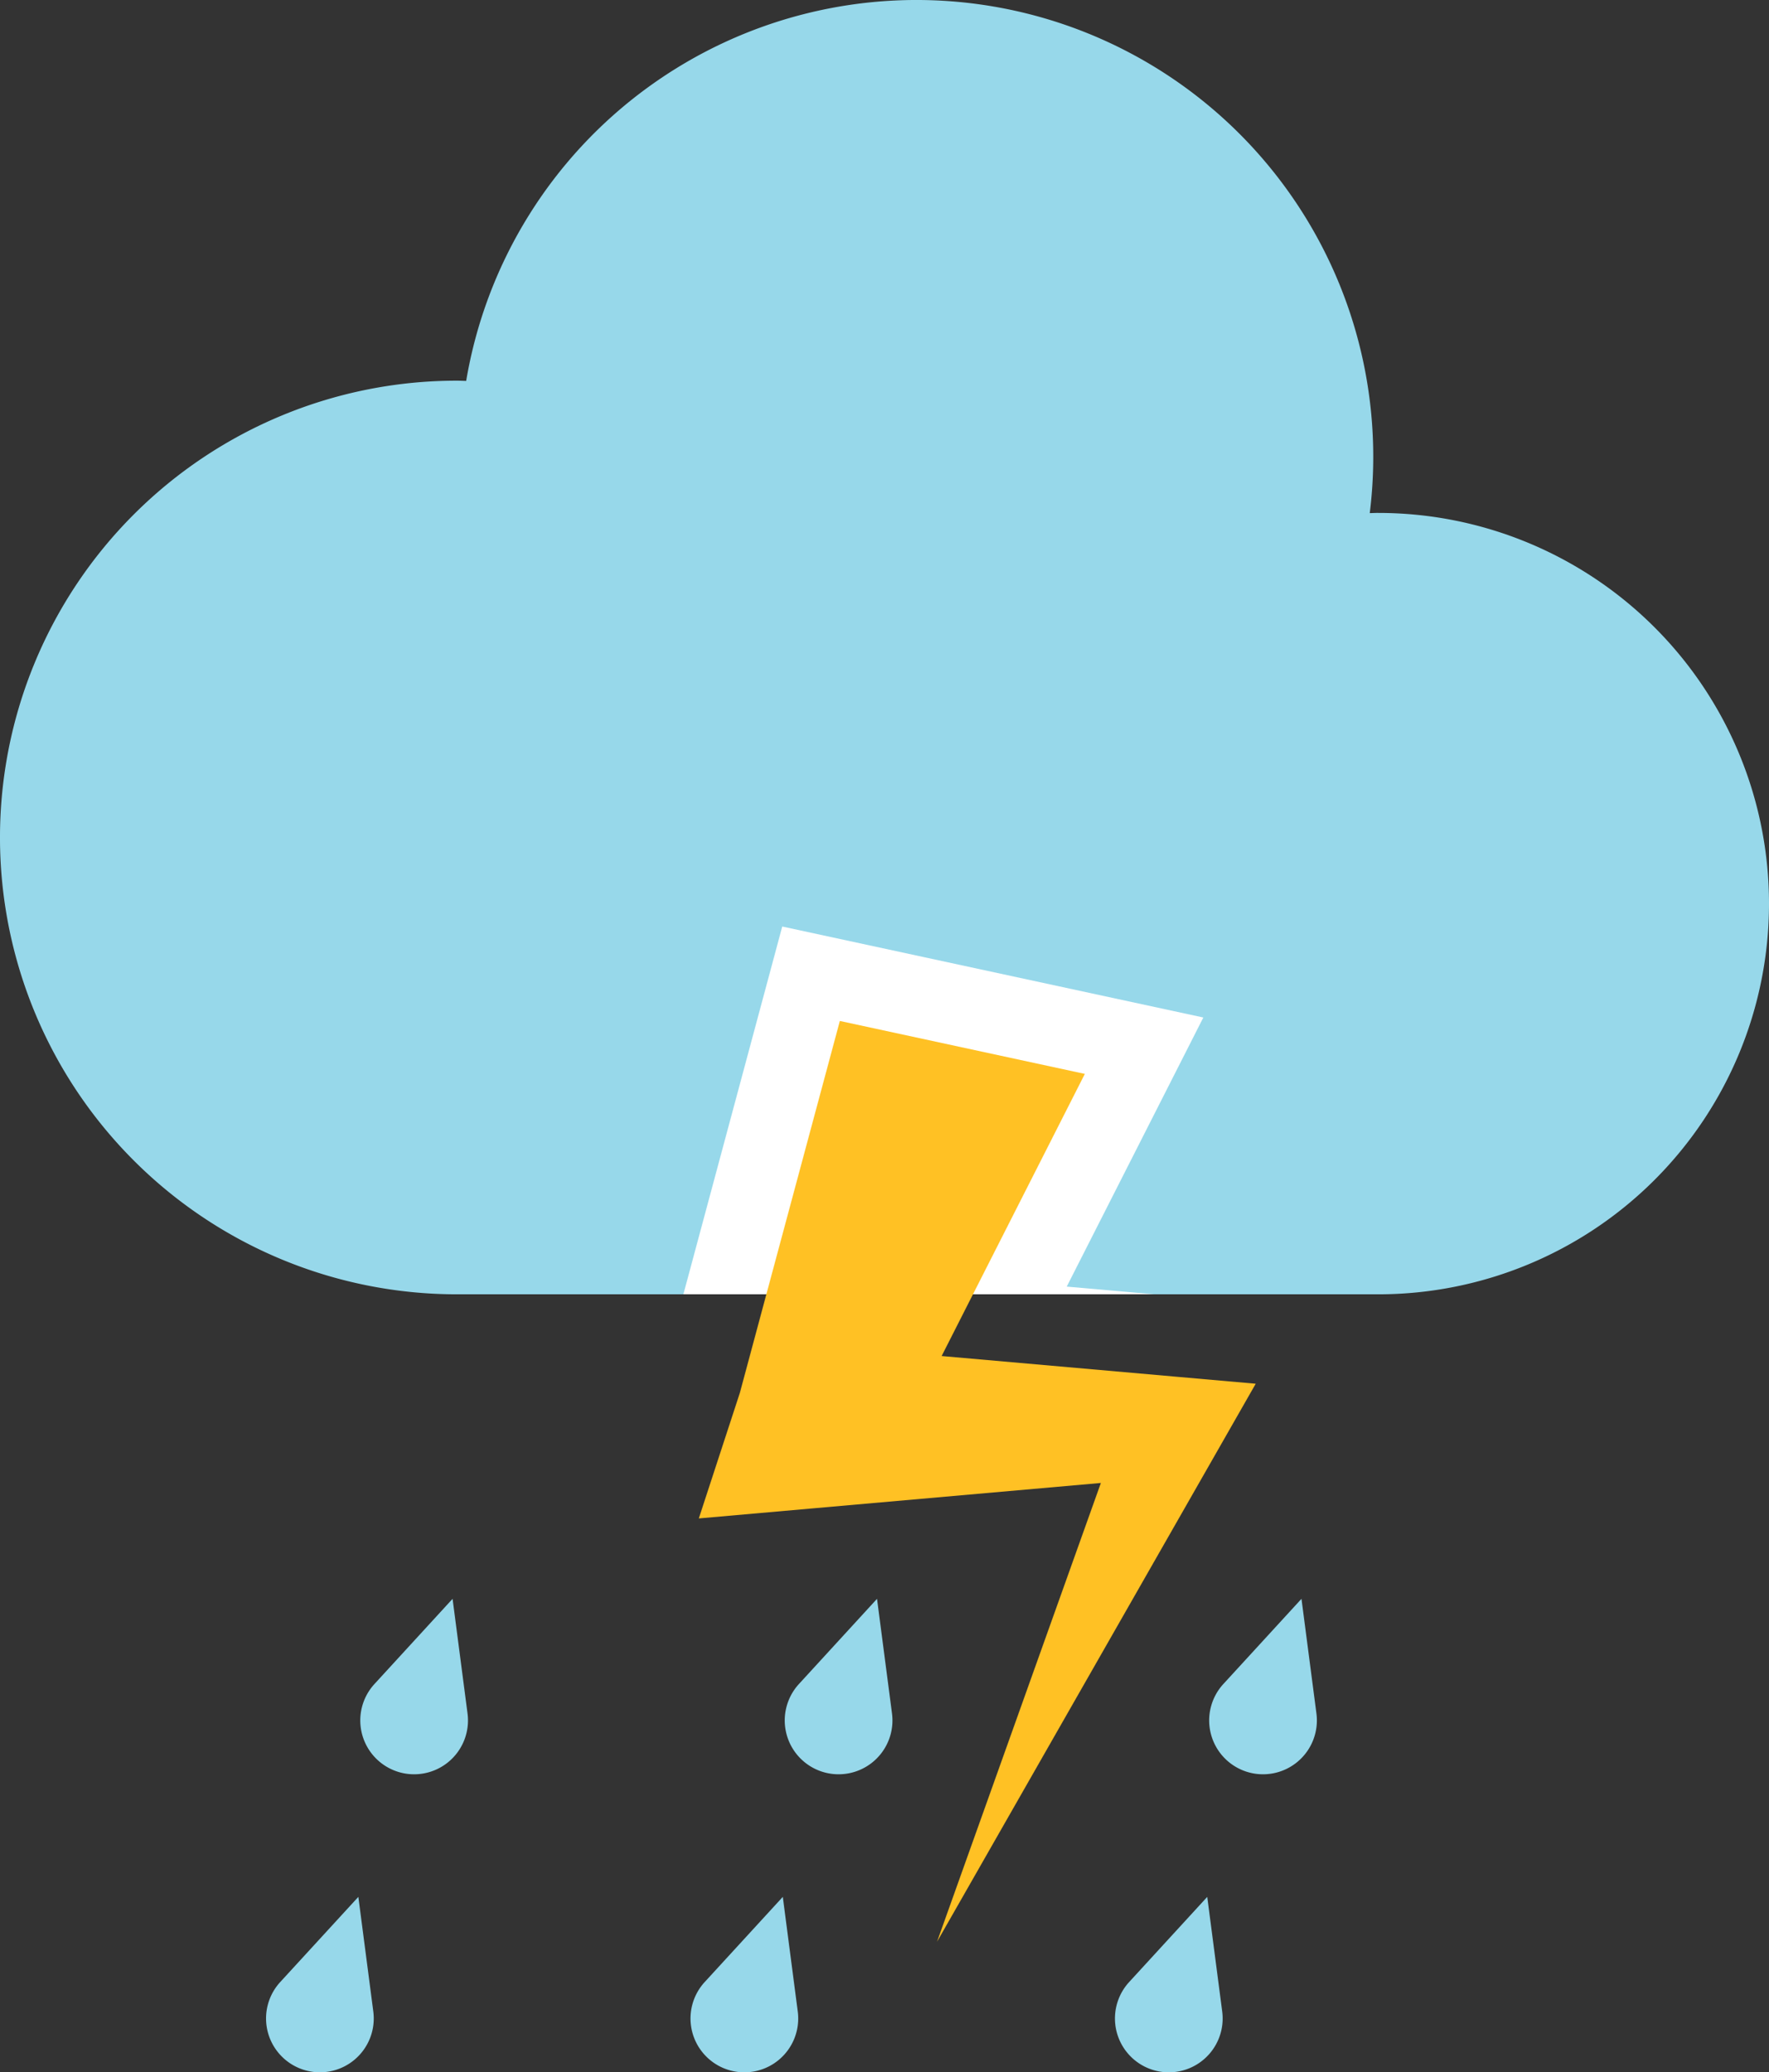
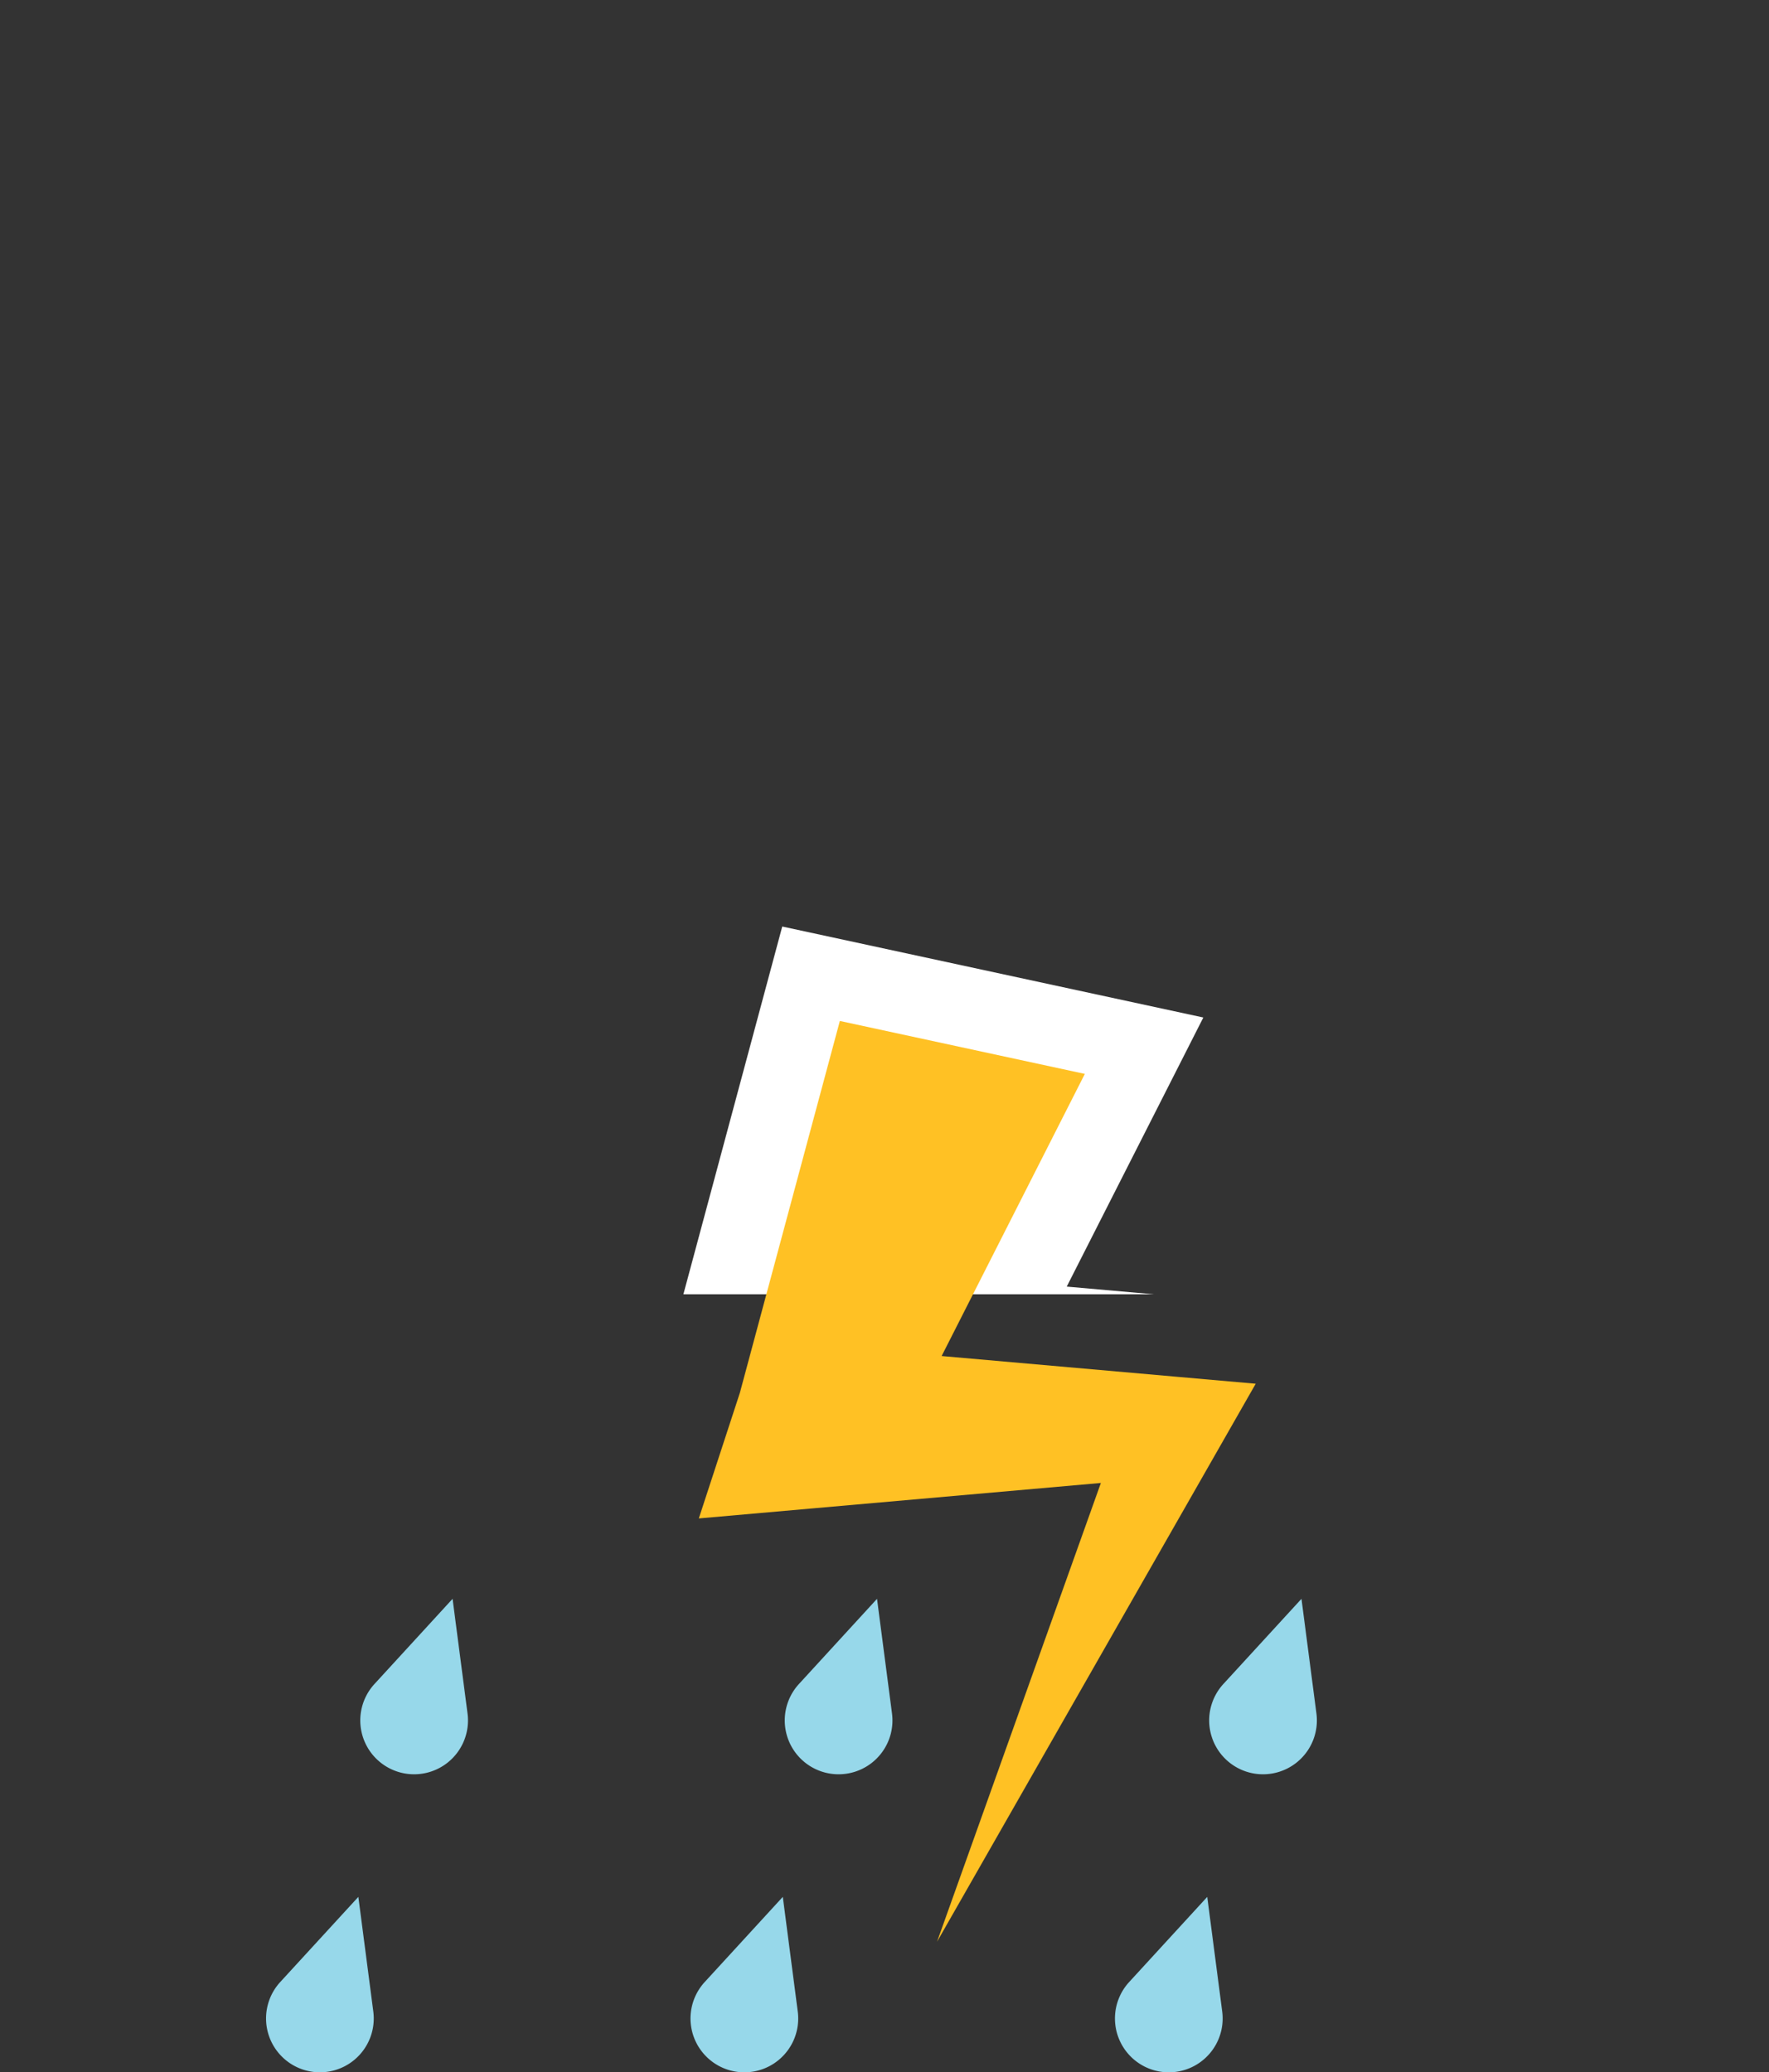
<svg xmlns="http://www.w3.org/2000/svg" viewBox="0 0 328.019 384.239" width="100%" style="vertical-align: middle; max-width: 100%; width: 100%;">
  <rect x="0" y="0" width="328.019" height="384.239" fill="#333333" stroke="none" />
  <g>
    <g>
      <path d="M83.919,296.443,86.692,317.7a9.985,9.985,0,1,1-17.261-5.457Z" fill="rgb(151,216,234)" />
      <path d="M66.447,351.705l2.773,21.256A9.985,9.985,0,1,1,51.959,367.5Z" fill="rgb(151,216,234)" />
      <path d="M162.623,296.443,165.4,317.7a9.985,9.985,0,1,1-17.261-5.457Z" fill="rgb(151,216,234)" />
      <path d="M145.152,351.705l2.773,21.256a9.985,9.985,0,1,1-17.261-5.457Z" fill="rgb(151,216,234)" />
      <path d="M241.328,296.443,244.1,317.7a9.985,9.985,0,1,1-17.261-5.457Z" fill="rgb(151,216,234)" />
      <path d="M223.856,351.705l2.773,21.256a9.985,9.985,0,1,1-17.261-5.457Z" fill="rgb(151,216,234)" />
-       <path d="M255.58,95.1c-.534,0-1.061.028-1.592.04A84.685,84.685,0,0,0,86.441,70.626c-.582-.012-1.159-.044-1.743-.044a84.7,84.7,0,0,0,0,169.4H255.58a72.439,72.439,0,0,0,0-144.878Z" fill="rgb(151,216,234)" />
      <polygon points="197.801 238.554 223.129 188.659 145.049 171.79 126.717 239.978 213.951 239.978 197.801 238.554" fill="rgb(255, 255, 255)" />
      <polygon points="217.676 255.224 174.604 251.426 201.158 199.115 155.729 189.299 137.194 258.239 129.579 281.536 150.995 279.647 204.131 274.961 173.753 360.018 226.1 268.369 232.844 256.562 217.676 255.224" fill="rgb(255,193,36)" />
    </g>
  </g>
</svg>